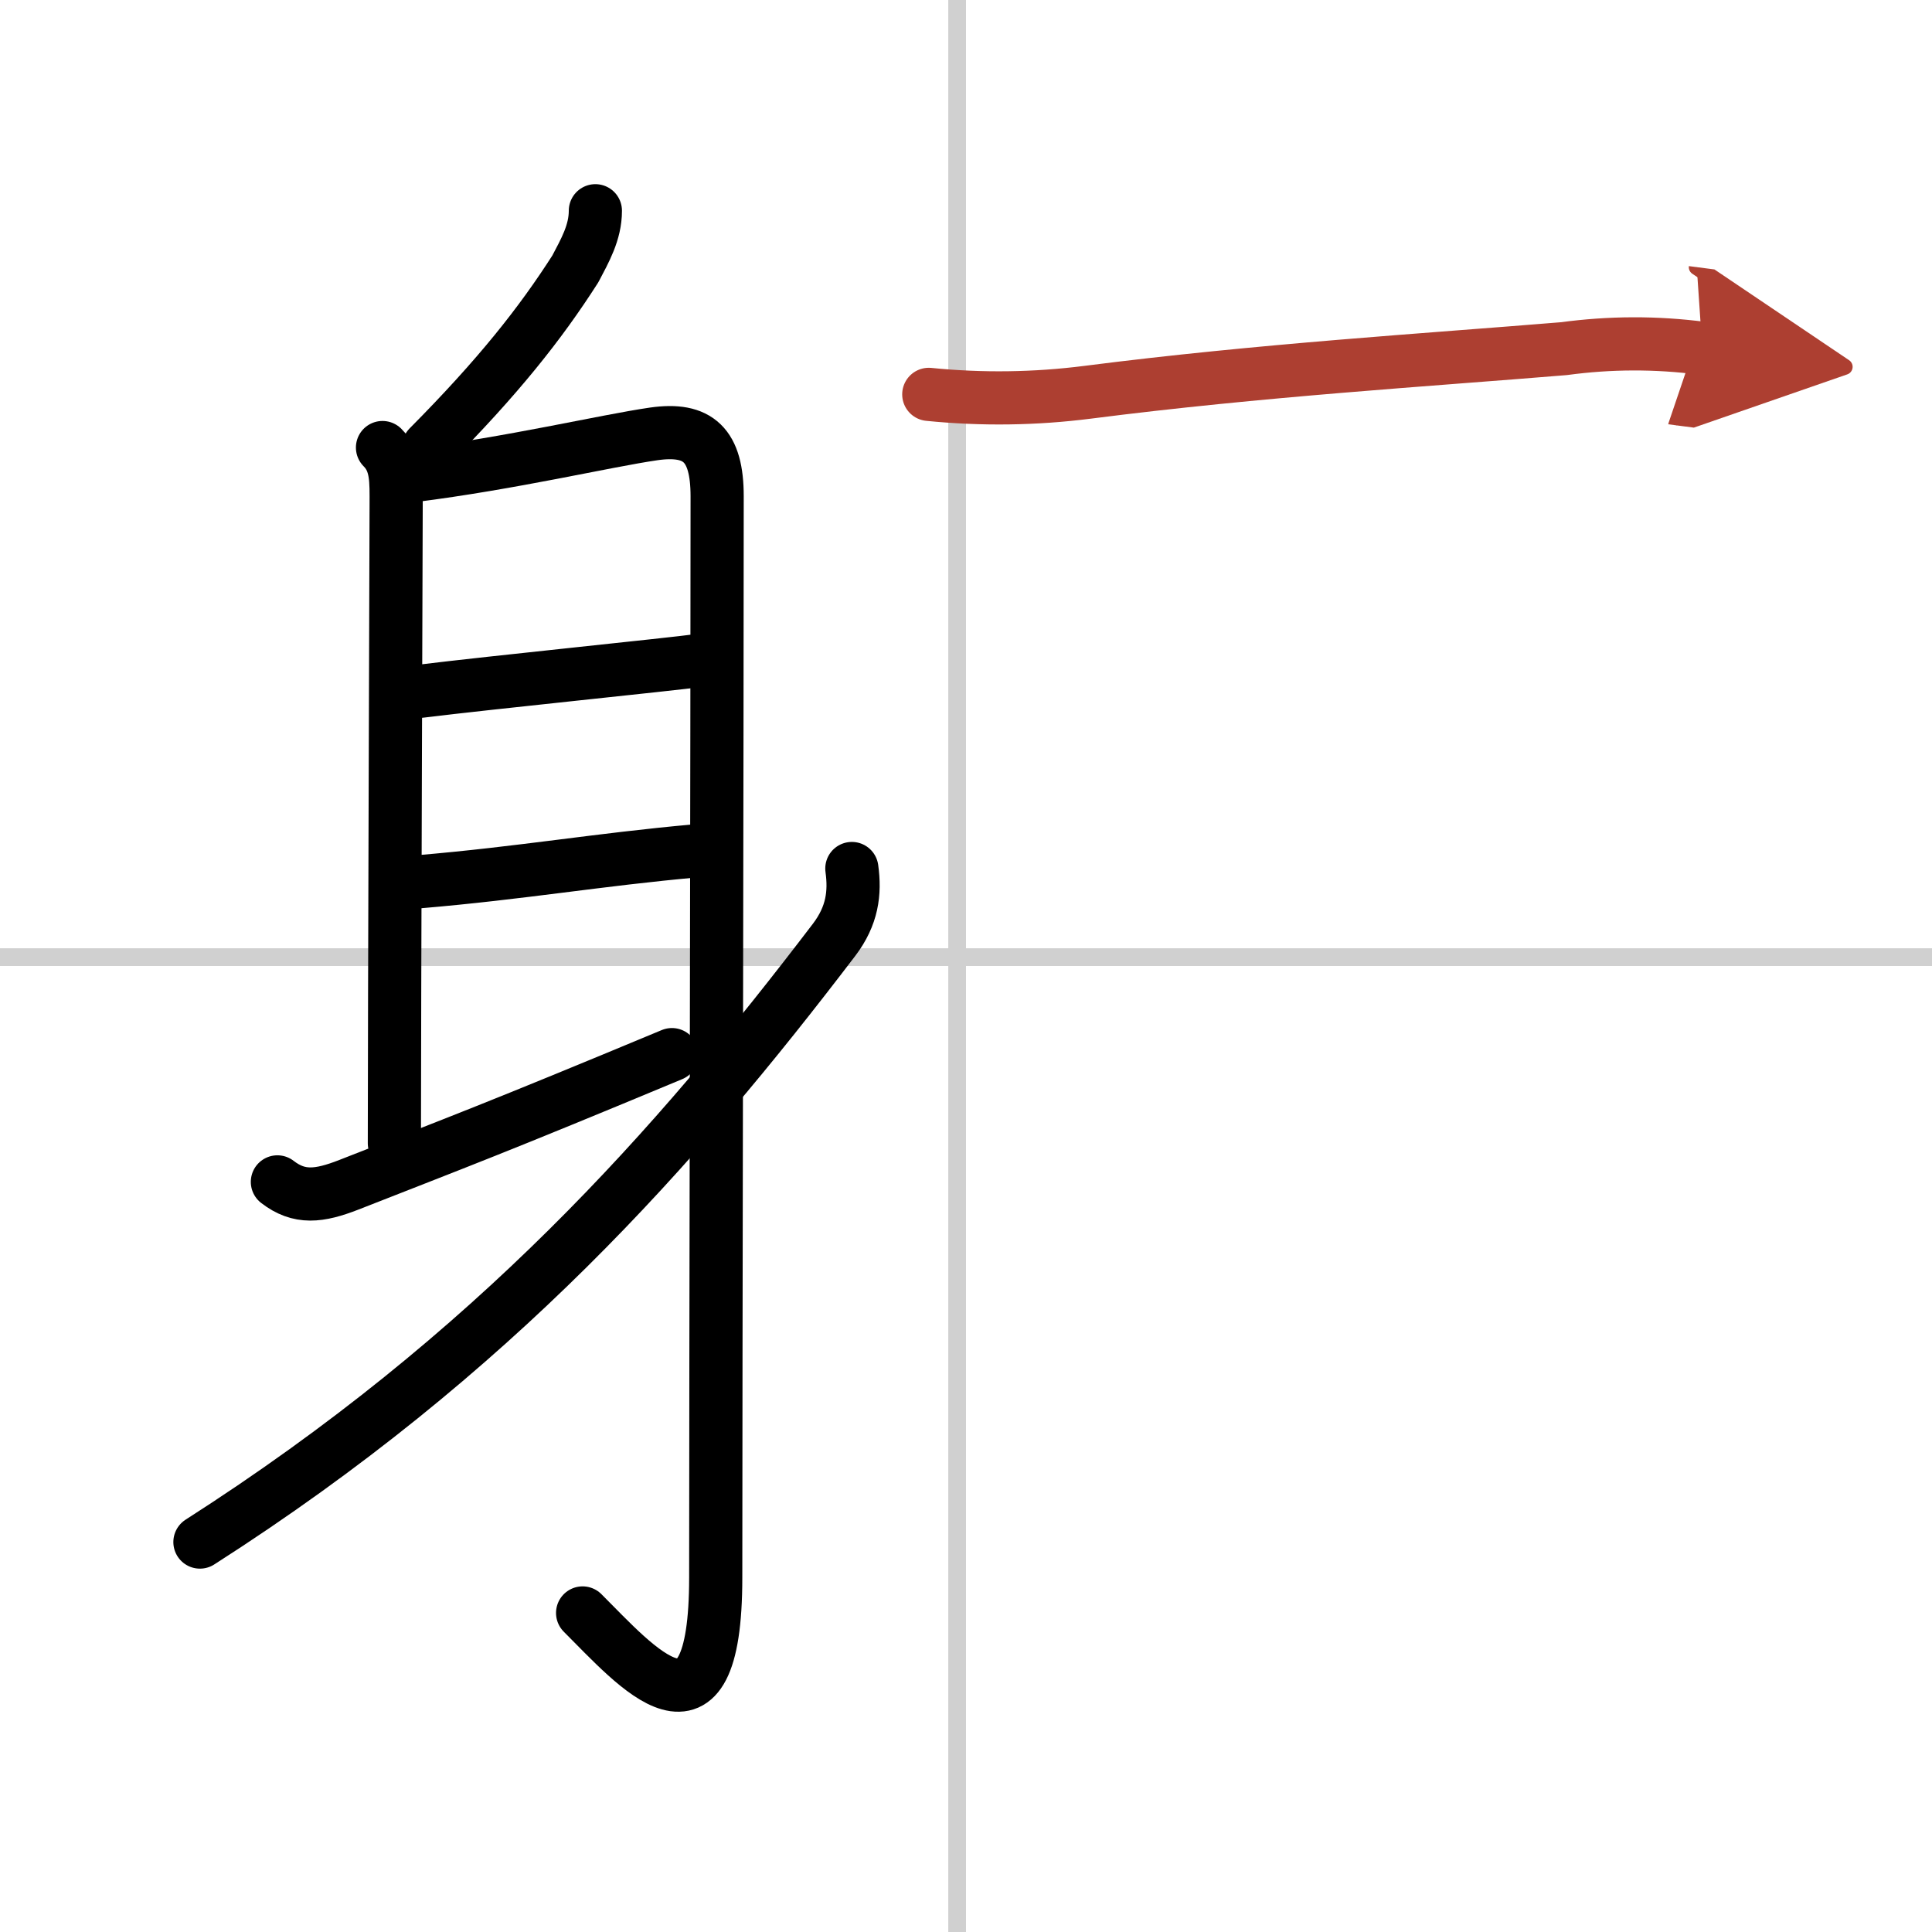
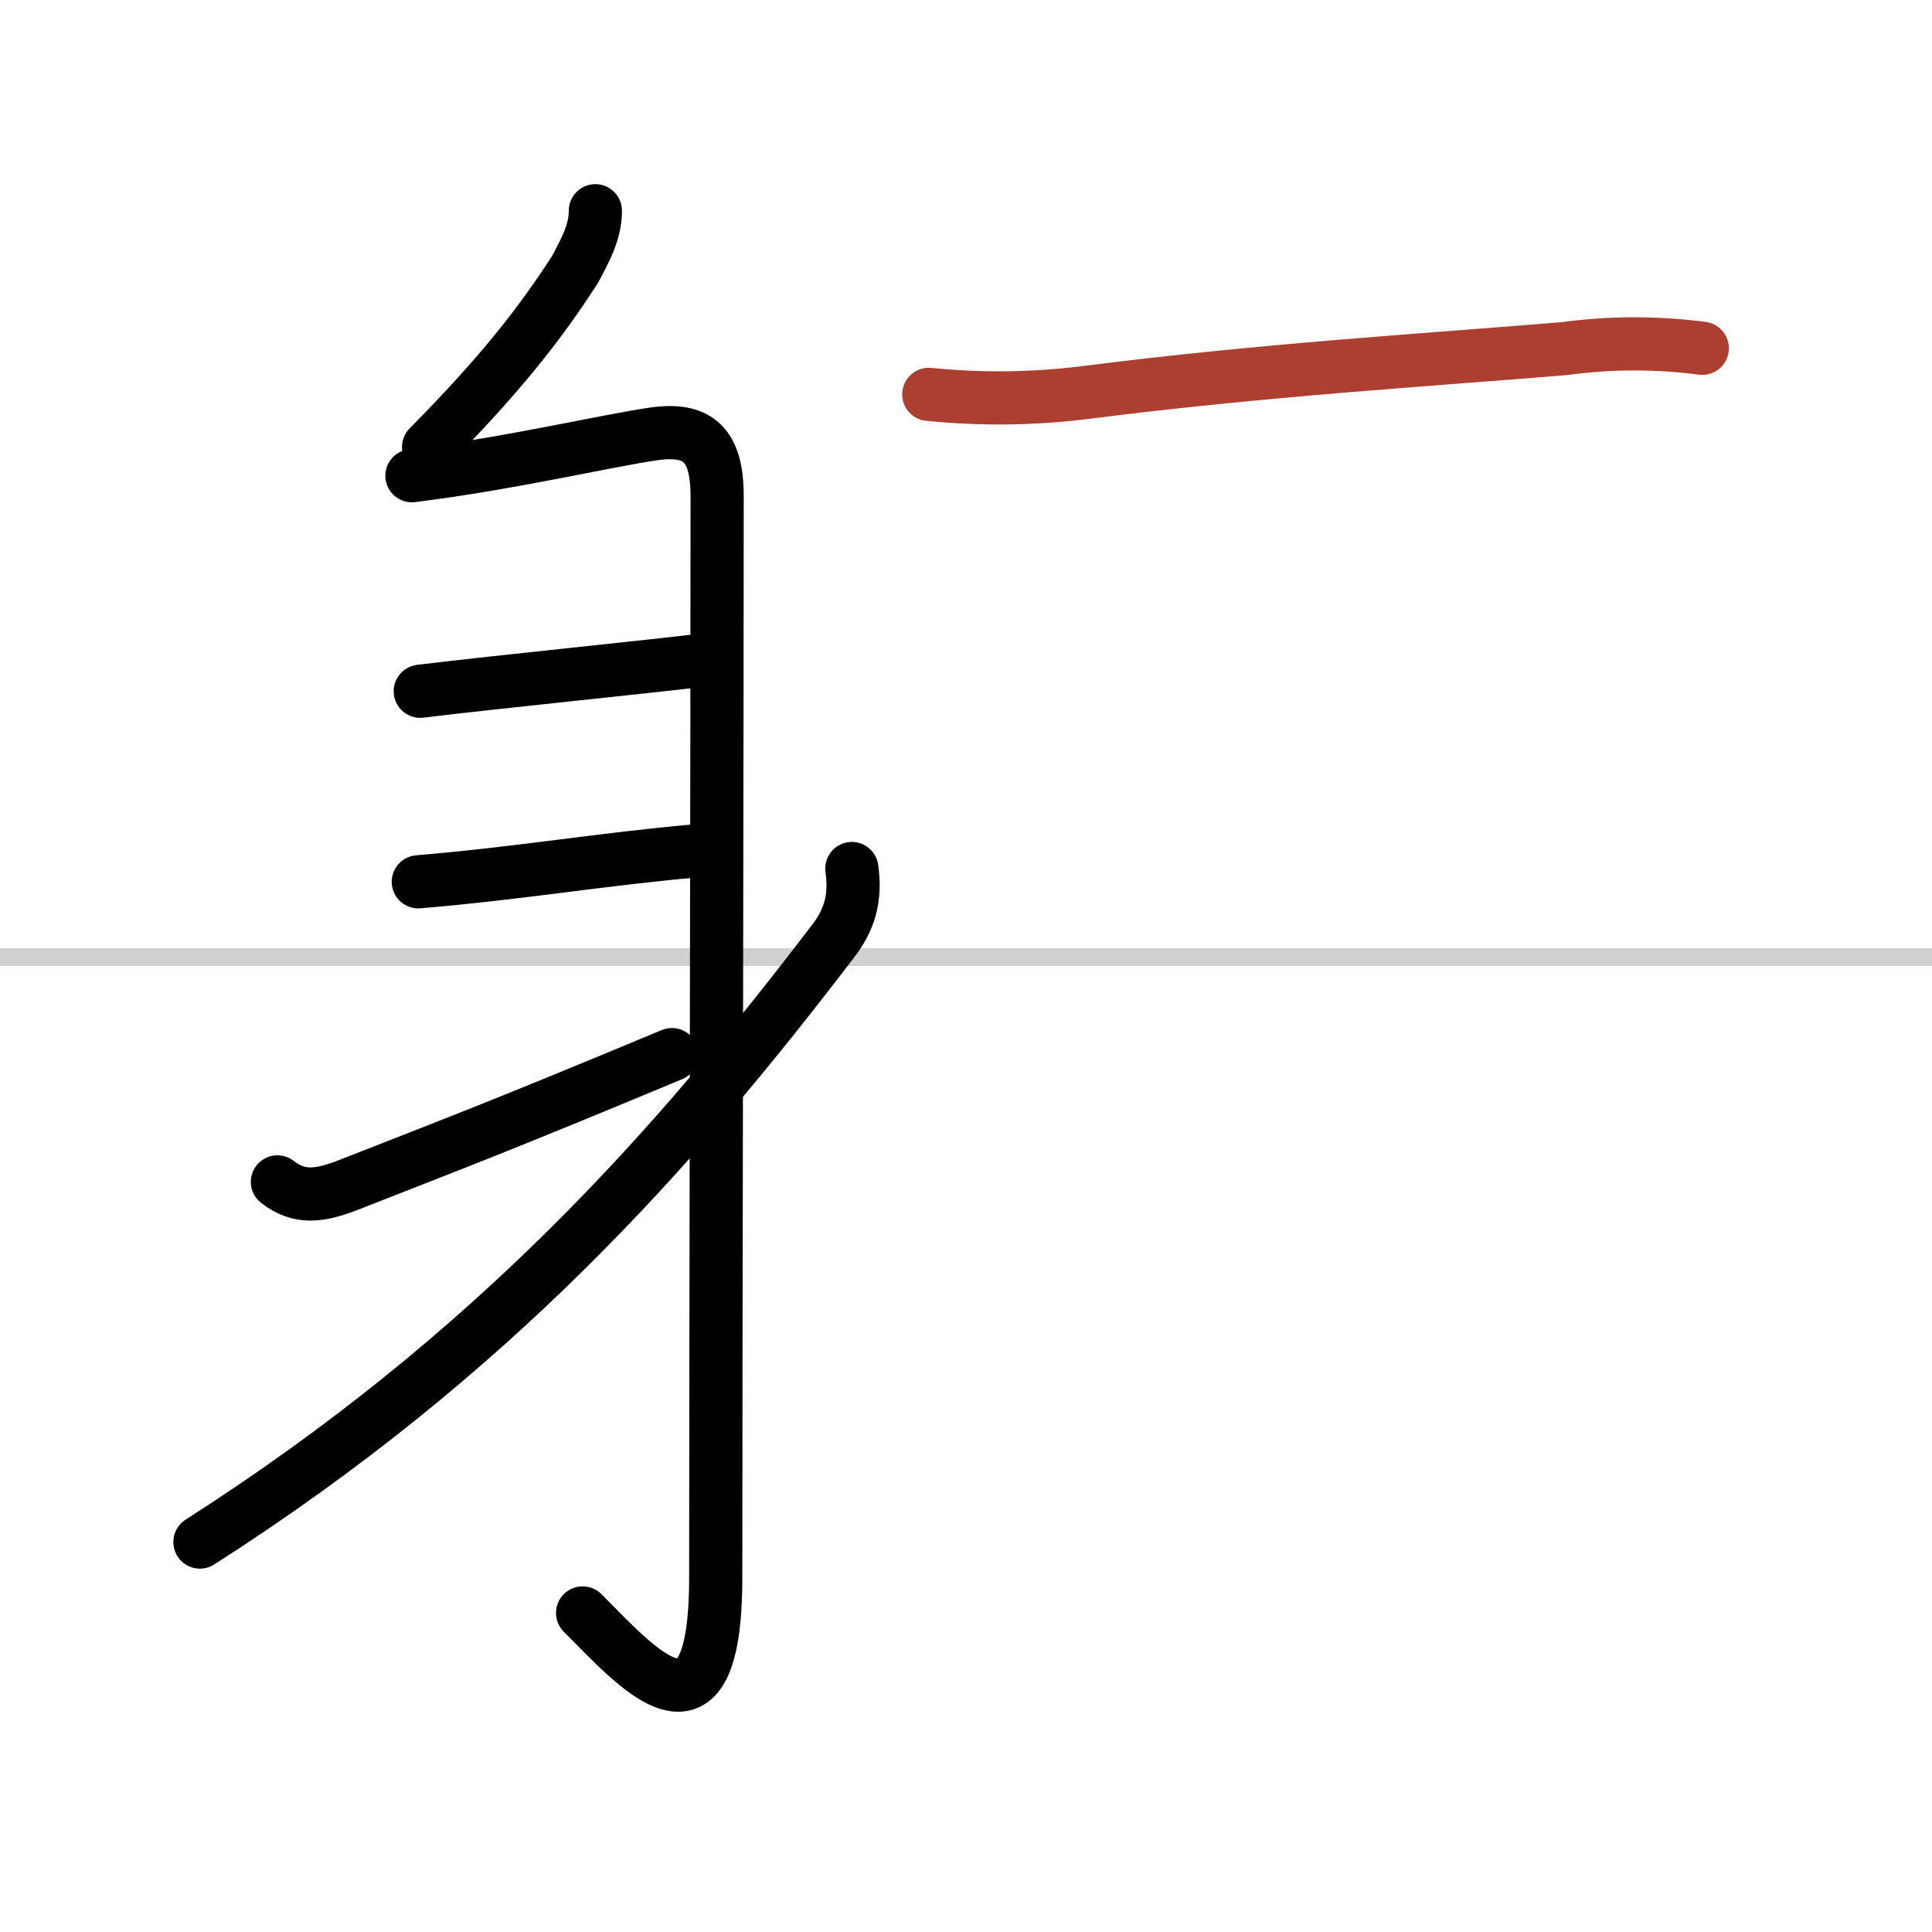
<svg xmlns="http://www.w3.org/2000/svg" width="400" height="400" viewBox="0 0 109 109">
  <defs>
    <marker id="a" markerWidth="4" orient="auto" refX="1" refY="5" viewBox="0 0 10 10">
-       <polyline points="0 0 10 5 0 10 1 5" fill="#ad3f31" stroke="#ad3f31" />
-     </marker>
+       </marker>
  </defs>
  <g fill="none" stroke="#000" stroke-linecap="round" stroke-linejoin="round" stroke-width="3">
    <rect width="100%" height="100%" fill="#fff" stroke="#fff" />
-     <line x1="54" x2="54" y2="109" stroke="#d0d0d0" stroke-width="1" />
    <line x2="109" y1="54" y2="54" stroke="#d0d0d0" stroke-width="1" />
    <path d="m33.59 11.89c0 1.23-0.59 2.25-1.13 3.28-1.97 3.08-4.34 6.08-8.28 10.05" />
-     <path d="m21.58 25.25c0.83 0.83 0.77 1.88 0.77 3.25 0 1.01-0.1 29.12-0.1 36" />
    <path d="m23.24 26.84c5.64-0.71 10.89-1.96 13.64-2.36 2.52-0.36 3.58 0.62 3.58 3.52 0 12.38-0.08 49.89-0.08 61 0 10.33-4.5 5-7.51 2" />
    <path d="m23.71 39c4.04-0.5 14-1.5 15.83-1.75" />
    <path d="m23.6 49.75c5.9-0.5 10.1-1.25 15.69-1.75" />
    <path d="m15.65 66.68c1.23 0.95 2.35 0.82 4.04 0.16 6.09-2.39 8.31-3.21 18.22-7.34" />
    <path d="M48.06,49c0.19,1.38,0.03,2.66-1,4.02C38.12,64.75,27.88,76.38,11.28,87" />
    <path d="m52.4 22.25c3 0.3 5.99 0.26 8.97-0.12 9.75-1.25 19.13-1.82 26.87-2.46 2.59-0.35 5.19-0.36 7.8-0.02" marker-end="url(#a)" stroke="#ad3f31" />
  </g>
</svg>